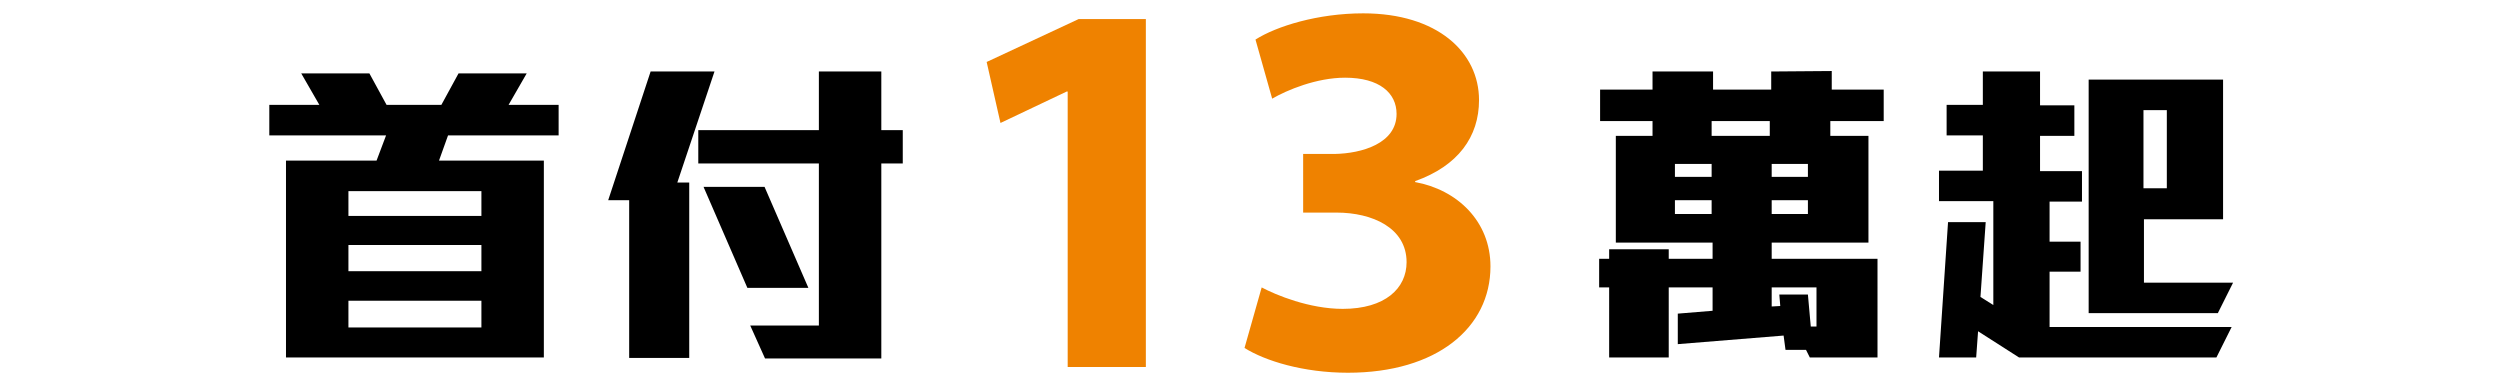
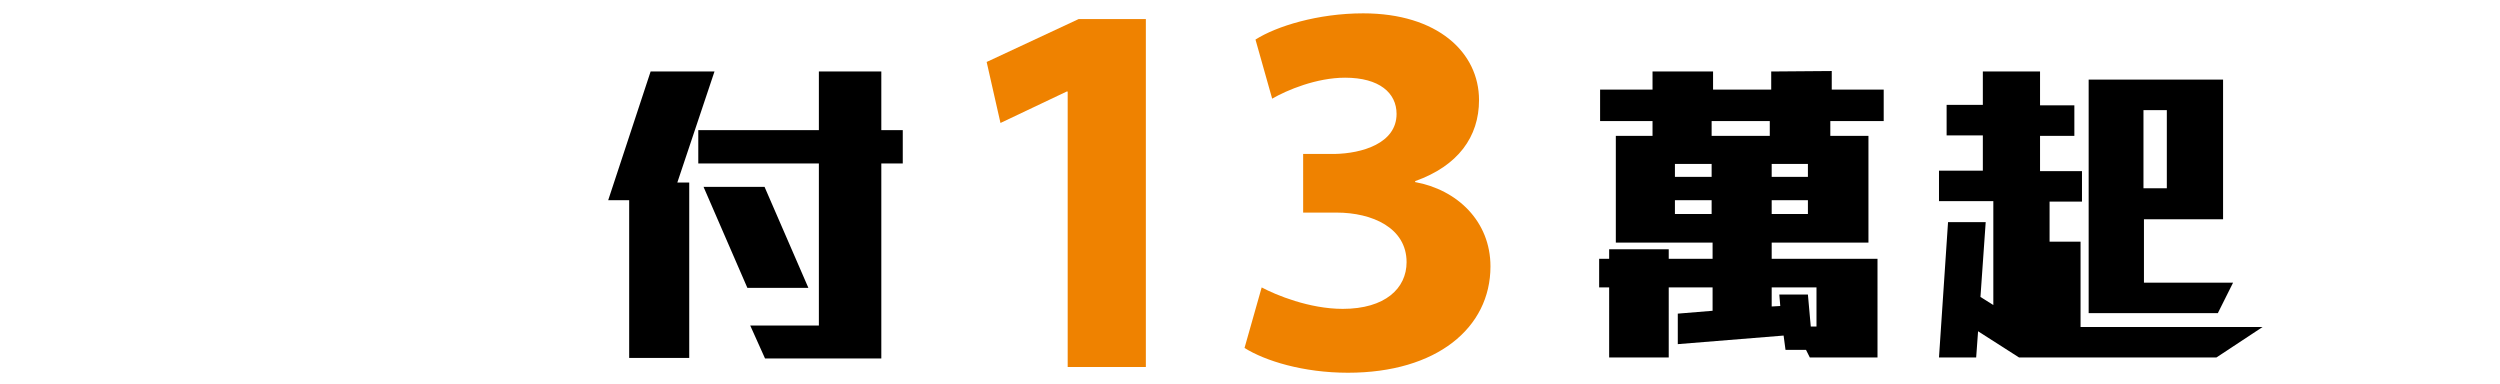
<svg xmlns="http://www.w3.org/2000/svg" version="1.1" id="圖層_1" x="0px" y="0px" viewBox="0 0 524.5 80.5" style="enable-background:new 0 0 524.5 80.5;" xml:space="preserve">
  <style type="text/css">
	.st0{fill:#EF8200;}
</style>
  <g>
-     <path d="M94,28.4l-1.9,5.3h22V75H60V33.7h19l2-5.3H56.5V22H67l-3.8-6.6h14.3l3.6,6.6h11.5l3.6-6.6h14.3l-3.8,6.6h10.5v6.4H94z    M101,40.1H73.1v5.2H101V40.1z M101,51.4H73.1v5.5H101V51.4z M101,63.1H73.1v5.6H101V63.1z" />
    <path d="M142.1,38.3h2.5v36.8H132V42h-4.4l8.9-27h13.4L142.1,38.3z M184.9,34.3v40.9h-24.4l-3.1-6.9h14.4V34.3h-25.3v-7h25.3V15   h13.1v12.3h4.5v7H184.9z M156.8,60.4l-9.2-21.2h12.8l9.2,21.2H156.8z" />
    <path d="M384,25.4v3.1h8v22.4h-20.3v3.4h22.2V75h-14.2l-0.8-1.6h-4.3l-0.4-3l-22.2,1.8v-6.4l7.3-0.6v-4.9h-9.2V75h-12.5V60.3h-2.1   v-6h2.1v-2h12.5v2h9.2v-3.4h-20.3V28.5h7.7v-3.1h-11v-6.6h11V15h12.7v3.8h12.2v-3.8l12.7-0.1v3.9h10.9v6.6H384z M359.1,34.4h-7.7   v2.7h7.7V34.4z M359.1,42h-7.7v2.9h7.7V42z M371.3,25.4h-12.2v3.1h12.2V25.4z M379.3,34.4h-7.6v2.7h7.6V34.4z M379.3,42h-7.6v2.9   h7.6V42z M381.1,60.3h-9.4v4l1.8-0.1l-0.2-2.4h6l0.6,6.7h1.2V60.3z" />
-     <path d="M465,75h-41.4l-8.6-5.5l-0.4,5.5h-7.8l1.9-28.4h7.9l-1.1,15.7l2.7,1.7V42.2h-11.4v-6.4h9.2v-7.4h-7.6v-6.4h7.6V15h12v7.1   h7.2v6.4h-7.2v7.4h8.8v6.4h-6.8v8.4h6.5V57h-6.5v11.6h38.2L465,75z M465.3,65.7h-27.1v-49h28.2V46h-16.6v13.3h18.7L465.3,65.7z    M454.6,23.1h-4.9v16.4h4.9V23.1z" />
+     <path d="M465,75h-41.4l-8.6-5.5l-0.4,5.5h-7.8l1.9-28.4h7.9l-1.1,15.7l2.7,1.7V42.2h-11.4v-6.4h9.2v-7.4h-7.6v-6.4h7.6V15h12v7.1   h7.2v6.4h-7.2v7.4h8.8v6.4h-6.8v8.4h6.5V57v11.6h38.2L465,75z M465.3,65.7h-27.1v-49h28.2V46h-16.6v13.3h18.7L465.3,65.7z    M454.6,23.1h-4.9v16.4h4.9V23.1z" />
  </g>
  <g>
    <path class="st0" d="M224,19.2h-0.2l-13.9,6.6L207,13l19.3-9h14.1v73H224V19.2z" />
    <path class="st0" d="M264.7,60.3c3,1.6,10,4.5,17,4.5c8.9,0,13.4-4.3,13.4-9.8c0-7.2-7.2-10.4-14.7-10.4h-7V32.3h6.6   c5.7-0.1,13-2.2,13-8.4c0-4.4-3.6-7.6-10.8-7.6c-6,0-12.2,2.6-15.3,4.4l-3.5-12.4c4.4-2.8,13.1-5.5,22.6-5.5   c15.6,0,24.3,8.2,24.3,18.2c0,7.7-4.4,13.8-13.4,17v0.2c8.8,1.6,15.8,8.2,15.8,17.7c0,12.9-11.3,22.3-29.9,22.3   c-9.4,0-17.4-2.5-21.7-5.2L264.7,60.3z" />
  </g>
</svg>